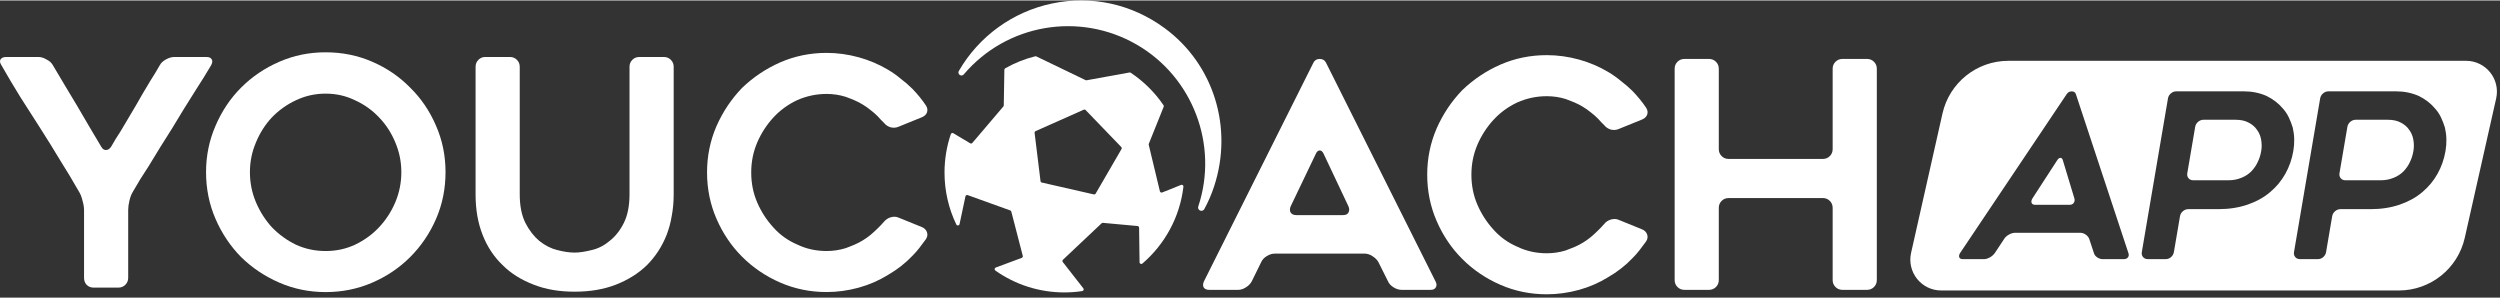
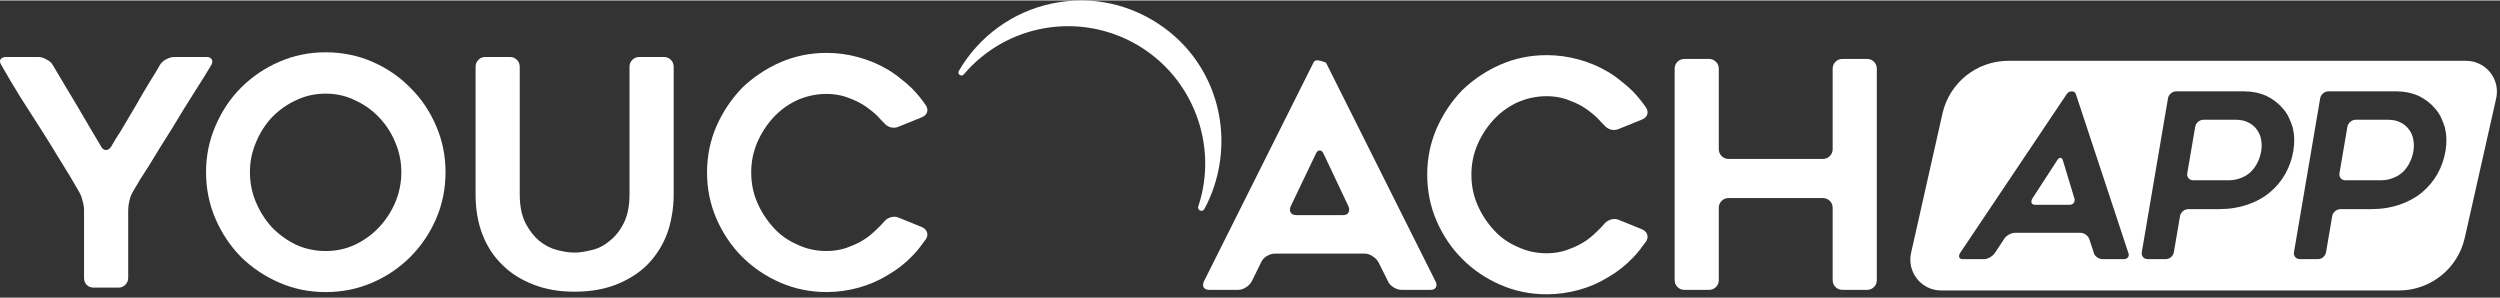
<svg xmlns="http://www.w3.org/2000/svg" width="260" height="31" viewBox="0 0 530 63" version="1.1" xml:space="preserve" style="fill-rule:evenodd;clip-rule:evenodd;stroke-linejoin:round;stroke-miterlimit:2;">
  <rect x="0" y="0" width="530" height="63" fill="#333333" stroke="none" />
  <g transform="matrix(1,0,0,1,6.83633e-09,-0.031)">
    <path d="M163.942,24.863C165.323,23.348 166.997,22.12 168.957,21.185C170.965,20.294 173.059,19.848 175.245,19.848C176.626,19.848 177.966,20.049 179.257,20.45C179.881,20.672 180.505,20.917 181.132,21.185C181.755,21.452 182.357,21.764 182.939,22.12C183.518,22.477 184.053,22.855 184.543,23.256C185.077,23.657 185.59,24.103 186.08,24.593C186.303,24.815 186.525,25.06 186.748,25.328L187.416,25.996C187.773,26.441 188.24,26.753 188.823,26.931C189.446,27.065 190.003,27.02 190.497,26.798L195.445,24.79C195.979,24.567 196.336,24.233 196.514,23.788C196.692,23.298 196.625,22.807 196.313,22.317C195.512,21.115 194.554,19.931 193.437,18.773C192.679,18.015 191.852,17.302 190.961,16.631C190.115,15.918 189.198,15.272 188.218,14.693C186.344,13.58 184.295,12.708 182.064,12.084C179.789,11.46 177.517,11.148 175.242,11.148C171.764,11.148 168.486,11.817 165.409,13.156C162.377,14.493 159.678,16.3 157.317,18.572C155.042,20.936 153.238,23.632 151.901,26.664C150.565,29.741 149.893,33.019 149.893,36.497C149.893,39.975 150.562,43.252 151.901,46.329C153.241,49.406 155.045,52.082 157.317,54.354C159.637,56.674 162.332,58.5 165.409,59.84C168.486,61.176 171.764,61.848 175.242,61.848C177.517,61.848 179.789,61.536 182.064,60.912C183.178,60.601 184.25,60.222 185.275,59.776C186.299,59.331 187.283,58.819 188.218,58.24C190.226,57.081 191.964,55.719 193.437,54.16C193.971,53.626 194.461,53.069 194.907,52.49C195.397,51.866 195.865,51.242 196.31,50.615C196.622,50.125 196.689,49.635 196.511,49.145C196.332,48.655 195.976,48.299 195.442,48.076L190.493,46.068C190.003,45.845 189.446,45.823 188.82,46.001C188.24,46.18 187.773,46.491 187.413,46.937C187.19,47.16 186.968,47.405 186.745,47.672L186.077,48.34C185.587,48.83 185.074,49.298 184.54,49.743C184.05,50.144 183.515,50.523 182.936,50.879C182.357,51.236 181.755,51.548 181.129,51.815C180.505,52.082 179.881,52.327 179.254,52.55C177.962,52.951 176.623,53.151 175.242,53.151C172.967,53.151 170.873,52.684 168.954,51.748C166.991,50.902 165.32,49.696 163.939,48.137C162.513,46.577 161.374,44.815 160.528,42.854C159.681,40.891 159.258,38.775 159.258,36.5C159.258,34.225 159.681,32.153 160.528,30.145C161.374,28.182 162.513,26.422 163.939,24.863L163.942,24.863Z" style="fill:white;fill-rule:nonzero;" />
    <path d="M140.748,12.016L135.529,12.016C134.95,12.016 134.46,12.216 134.059,12.617C133.658,13.018 133.458,13.508 133.458,14.087L133.458,41.109C133.458,43.562 133.057,45.589 132.255,47.196C131.453,48.8 130.448,50.073 129.245,51.008C128.087,51.988 126.814,52.634 125.433,52.949C124.007,53.306 122.801,53.484 121.821,53.484C121.286,53.484 120.707,53.44 120.084,53.35C119.504,53.261 118.859,53.128 118.143,52.949C116.851,52.638 115.578,51.992 114.33,51.008C113.172,50.028 112.189,48.756 111.387,47.196C110.585,45.593 110.184,43.562 110.184,41.109L110.184,14.087C110.184,13.508 109.984,13.018 109.583,12.617C109.182,12.216 108.692,12.016 108.113,12.016L102.827,12.016C102.293,12.016 101.825,12.216 101.424,12.617C101.023,13.018 100.823,13.508 100.823,14.087L100.823,41.176C100.823,44.342 101.313,47.174 102.293,49.669C103.273,52.211 104.701,54.372 106.573,56.157C108.31,57.898 110.518,59.279 113.194,60.303C115.692,61.283 118.569,61.773 121.821,61.773C125.073,61.773 127.975,61.283 130.514,60.303C133.146,59.279 135.351,57.894 137.136,56.157C138.963,54.327 140.369,52.167 141.349,49.669C141.839,48.377 142.196,47.037 142.419,45.656C142.686,44.231 142.82,42.735 142.82,41.176L142.82,14.087C142.82,13.508 142.619,13.018 142.218,12.617C141.817,12.216 141.327,12.016 140.748,12.016Z" style="fill:white;fill-rule:nonzero;" />
    <path d="M86.959,18.514C84.683,16.194 82.01,14.368 78.933,13.031C75.856,11.695 72.557,11.023 69.034,11.023C65.511,11.023 62.278,11.692 59.201,13.031C56.124,14.368 53.426,16.197 51.109,18.514C48.834,20.789 47.03,23.484 45.69,26.606C44.354,29.683 43.682,32.96 43.682,36.438C43.682,39.916 44.351,43.261 45.69,46.338C47.027,49.415 48.834,52.113 51.109,54.43C53.429,56.705 56.124,58.509 59.201,59.849C62.278,61.185 65.556,61.857 69.034,61.857C72.512,61.857 75.856,61.188 78.933,59.849C82.01,58.512 84.687,56.705 86.959,54.43C89.278,52.11 91.105,49.415 92.445,46.338C93.781,43.261 94.452,39.961 94.452,36.438C94.452,32.916 93.784,29.683 92.445,26.606C91.105,23.484 89.278,20.786 86.959,18.514ZM83.815,42.79C82.968,44.798 81.807,46.58 80.337,48.139C78.911,49.653 77.215,50.882 75.255,51.817C73.336,52.708 71.265,53.154 69.034,53.154C66.803,53.154 64.71,52.708 62.746,51.817C60.827,50.882 59.135,49.653 57.664,48.139C56.239,46.58 55.1,44.795 54.253,42.79C53.407,40.785 52.984,38.666 52.984,36.435C52.984,34.205 53.407,32.155 54.253,30.148C55.1,28.095 56.239,26.313 57.664,24.799C59.135,23.284 60.831,22.078 62.746,21.187C64.71,20.251 66.803,19.784 69.034,19.784C71.265,19.784 73.336,20.251 75.255,21.187C77.218,22.078 78.911,23.284 80.337,24.799C81.807,26.313 82.968,28.098 83.815,30.148C84.661,32.155 85.084,34.249 85.084,36.435C85.084,38.621 84.661,40.782 83.815,42.79Z" style="fill:white;fill-rule:nonzero;" />
    <path d="M44.907,12.553C44.729,12.197 44.35,12.019 43.771,12.019L36.949,12.019C36.37,12.019 35.768,12.197 35.145,12.553C34.565,12.865 34.142,13.266 33.875,13.756L32.939,15.36C32.627,15.895 32.293,16.429 31.937,16.964L30.333,19.64C29.843,20.531 29.331,21.425 28.796,22.316L25.586,27.732C25.229,28.311 24.873,28.868 24.516,29.402L23.581,31.006C23.269,31.496 22.89,31.741 22.445,31.741C22.044,31.741 21.71,31.496 21.443,31.006L18.9,26.726C18.054,25.301 17.207,23.85 16.358,22.38C15.467,20.909 14.598,19.458 13.748,18.033L11.206,13.753C10.939,13.263 10.493,12.862 9.869,12.55C9.29,12.194 8.711,12.016 8.132,12.016L1.3,12.016C0.721,12.016 0.32,12.194 0.097,12.55C-0.081,12.862 -0.014,13.263 0.298,13.753C1.59,16.028 2.929,18.278 4.31,20.509C5.691,22.695 7.12,24.922 8.59,27.197C10.016,29.428 11.4,31.655 12.736,33.886C14.117,36.072 15.457,38.299 16.749,40.575C17.061,41.065 17.306,41.688 17.484,42.449C17.707,43.206 17.818,43.874 17.818,44.457L17.818,58.836C17.818,59.415 17.996,59.905 18.353,60.306C18.754,60.707 19.244,60.908 19.823,60.908L25.105,60.908C25.684,60.908 26.174,60.707 26.575,60.306C26.976,59.905 27.177,59.415 27.177,58.836L27.177,44.457C27.177,43.877 27.266,43.209 27.444,42.449C27.622,41.688 27.867,41.068 28.179,40.575C28.669,39.728 29.181,38.859 29.716,37.965C30.295,37.074 30.897,36.136 31.52,35.155C32.322,33.864 33.124,32.546 33.929,31.21C34.775,29.829 35.647,28.445 36.538,27.064C37.385,25.683 38.209,24.321 39.014,22.984C39.86,21.648 40.685,20.33 41.49,19.038C42.113,18.058 42.692,17.142 43.23,16.296C43.765,15.405 44.277,14.558 44.767,13.753C45.034,13.263 45.079,12.862 44.901,12.55L44.907,12.553Z" style="fill:white;fill-rule:nonzero;" />
    <path d="M397.284,13.031C396.883,12.63 396.393,12.43 395.813,12.43L390.595,12.43C390.016,12.43 389.526,12.63 389.125,13.031C388.724,13.432 388.523,13.922 388.523,14.501L388.523,31.557C388.523,32.136 388.323,32.626 387.922,33.027C387.521,33.428 387.031,33.629 386.452,33.629L366.456,33.629C365.877,33.629 365.386,33.428 364.986,33.027C364.585,32.626 364.384,32.136 364.384,31.557L364.384,14.501C364.384,13.922 364.184,13.432 363.783,13.031C363.382,12.63 362.892,12.43 362.313,12.43L357.097,12.43C356.518,12.43 356.028,12.63 355.627,13.031C355.226,13.432 355.026,13.922 355.026,14.501L355.026,59.311C355.026,59.89 355.226,60.38 355.627,60.781C356.028,61.182 356.518,61.382 357.097,61.382L362.313,61.382C362.892,61.382 363.382,61.182 363.783,60.781C364.184,60.38 364.384,59.89 364.384,59.311L364.384,43.996C364.384,43.416 364.585,42.926 364.986,42.525C365.386,42.125 365.877,41.924 366.456,41.924L386.452,41.924C387.031,41.924 387.521,42.125 387.922,42.525C388.323,42.926 388.523,43.416 388.523,43.996L388.523,59.311C388.523,59.89 388.724,60.38 389.125,60.781C389.526,61.182 390.016,61.382 390.595,61.382L395.813,61.382C396.393,61.382 396.883,61.182 397.284,60.781C397.685,60.38 397.885,59.89 397.885,59.311L397.885,14.504C397.885,13.925 397.685,13.435 397.284,13.034L397.284,13.031Z" style="fill:white;fill-rule:nonzero;" />
    <path d="M316.621,25.343C318.002,23.828 319.676,22.6 321.636,21.664C323.644,20.773 325.738,20.328 327.924,20.328C329.305,20.328 330.645,20.528 331.937,20.929C332.56,21.152 333.184,21.397 333.811,21.664C334.435,21.932 335.036,22.244 335.618,22.6C336.197,22.956 336.732,23.335 337.222,23.736C337.757,24.137 338.269,24.582 338.759,25.072C338.982,25.295 339.205,25.54 339.427,25.807L340.096,26.476C340.452,26.921 340.92,27.233 341.502,27.411C342.126,27.545 342.683,27.5 343.173,27.278L348.124,25.27C348.658,25.047 349.015,24.713 349.193,24.267C349.371,23.777 349.304,23.287 348.993,22.797C348.191,21.594 347.233,20.411 346.116,19.252C345.359,18.495 344.535,17.782 343.64,17.111C342.794,16.398 341.878,15.752 340.897,15.17C339.026,14.056 336.974,13.184 334.743,12.56C332.468,11.937 330.196,11.625 327.921,11.625C324.443,11.625 321.165,12.293 318.088,13.633C315.056,14.969 312.357,16.777 309.996,19.049C307.721,21.413 305.917,24.108 304.577,27.141C303.241,30.218 302.569,33.495 302.569,36.973C302.569,40.451 303.238,43.729 304.577,46.806C305.914,49.883 307.721,52.559 309.996,54.831C312.316,57.151 315.011,58.977 318.088,60.317C321.165,61.653 324.443,62.325 327.921,62.325C330.196,62.325 332.468,62.013 334.743,61.389C335.857,61.077 336.929,60.699 337.954,60.253C338.979,59.807 339.962,59.295 340.897,58.716C342.905,57.558 344.643,56.196 346.113,54.637C346.647,54.102 347.141,53.545 347.586,52.966C348.076,52.342 348.544,51.719 348.989,51.092C349.301,50.602 349.368,50.112 349.19,49.622C349.012,49.132 348.655,48.775 348.121,48.553L343.169,46.545C342.679,46.322 342.122,46.3 341.499,46.478C340.92,46.656 340.452,46.968 340.092,47.413C339.87,47.636 339.647,47.881 339.424,48.149L338.756,48.817C338.266,49.307 337.754,49.775 337.219,50.22C336.729,50.621 336.194,51 335.615,51.356C335.036,51.712 334.435,52.024 333.808,52.292C333.184,52.559 332.56,52.804 331.934,53.027C330.642,53.428 329.302,53.628 327.921,53.628C325.646,53.628 323.552,53.16 321.633,52.225C319.67,51.378 317.999,50.172 316.618,48.613C315.193,47.054 314.053,45.291 313.207,43.331C312.361,41.368 311.937,39.252 311.937,36.976C311.937,34.701 312.361,32.63 313.207,30.622C314.053,28.659 315.193,26.899 316.618,25.34L316.621,25.343Z" style="fill:white;fill-rule:nonzero;" />
-     <path d="M281.116,13.232C280.848,12.697 280.403,12.43 279.779,12.43C279.156,12.43 278.71,12.697 278.443,13.232L255.236,59.581C255.013,60.071 254.991,60.494 255.169,60.851C255.392,61.207 255.793,61.385 256.372,61.385L262.459,61.385C263.038,61.385 263.595,61.207 264.133,60.851C264.712,60.494 265.135,60.049 265.403,59.514L267.344,55.569C267.566,55.034 267.967,54.589 268.547,54.232C269.126,53.876 269.705,53.698 270.284,53.698L289.278,53.698C289.857,53.698 290.414,53.876 290.948,54.232C291.527,54.589 291.951,55.012 292.221,55.502L294.229,59.514C294.452,60.049 294.853,60.494 295.432,60.851C296.011,61.207 296.59,61.385 297.169,61.385L303.257,61.385C303.836,61.385 304.214,61.207 304.393,60.851C304.615,60.494 304.593,60.071 304.326,59.581L281.116,13.232ZM285.867,45.001C285.688,45.358 285.31,45.536 284.731,45.536L274.831,45.536C274.252,45.536 273.851,45.358 273.628,45.001C273.406,44.645 273.406,44.199 273.628,43.665L278.914,32.629C279.136,32.095 279.426,31.827 279.782,31.827C280.139,31.827 280.428,32.095 280.651,32.629L285.867,43.665C286.089,44.155 286.089,44.6 285.867,45.001Z" style="fill:white;fill-rule:nonzero;" />
+     <path d="M281.116,13.232C279.156,12.43 278.71,12.697 278.443,13.232L255.236,59.581C255.013,60.071 254.991,60.494 255.169,60.851C255.392,61.207 255.793,61.385 256.372,61.385L262.459,61.385C263.038,61.385 263.595,61.207 264.133,60.851C264.712,60.494 265.135,60.049 265.403,59.514L267.344,55.569C267.566,55.034 267.967,54.589 268.547,54.232C269.126,53.876 269.705,53.698 270.284,53.698L289.278,53.698C289.857,53.698 290.414,53.876 290.948,54.232C291.527,54.589 291.951,55.012 292.221,55.502L294.229,59.514C294.452,60.049 294.853,60.494 295.432,60.851C296.011,61.207 296.59,61.385 297.169,61.385L303.257,61.385C303.836,61.385 304.214,61.207 304.393,60.851C304.615,60.494 304.593,60.071 304.326,59.581L281.116,13.232ZM285.867,45.001C285.688,45.358 285.31,45.536 284.731,45.536L274.831,45.536C274.252,45.536 273.851,45.358 273.628,45.001C273.406,44.645 273.406,44.199 273.628,43.665L278.914,32.629C279.136,32.095 279.426,31.827 279.782,31.827C280.139,31.827 280.428,32.095 280.651,32.629L285.867,43.665C286.089,44.155 286.089,44.6 285.867,45.001Z" style="fill:white;fill-rule:nonzero;" />
    <path d="M255.312,44.262C256.146,42.741 256.824,41.175 257.384,39.473C261.495,27.012 257.285,13.523 246.908,5.905C239.917,0.773 231.431,-1.082 223.014,0.68C214.715,2.421 207.524,7.624 203.273,14.981C203.104,15.273 203.18,15.627 203.457,15.821C203.734,16.015 204.097,15.97 204.316,15.712C213.398,5.018 228.821,2.361 240.993,9.396C252.881,16.266 258.364,30.697 254.033,43.702C253.915,44.055 254.078,44.418 254.418,44.567C254.513,44.609 254.609,44.628 254.704,44.628C254.949,44.628 255.182,44.494 255.309,44.262L255.312,44.262Z" style="fill:white;fill-rule:nonzero;" />
-     <path d="M250.384,39.135L246.387,40.739C246.18,40.821 245.948,40.701 245.897,40.484L243.533,30.639C243.513,30.566 243.52,30.489 243.548,30.419L246.699,22.576C246.743,22.461 246.731,22.334 246.661,22.232C244.812,19.518 242.451,17.179 239.714,15.359C239.635,15.305 239.536,15.286 239.444,15.305L230.356,16.953C230.279,16.966 230.203,16.953 230.133,16.921L219.715,11.897C219.638,11.859 219.549,11.849 219.463,11.871C217.21,12.431 215.078,13.297 213.112,14.414C213.001,14.477 212.931,14.598 212.927,14.729L212.8,22.276C212.8,22.362 212.768,22.442 212.714,22.506L206.137,30.235C206.022,30.372 205.825,30.403 205.672,30.311L202.108,28.176C201.911,28.058 201.65,28.151 201.574,28.37C200.705,30.929 200.237,33.668 200.237,36.523C200.237,40.465 201.135,44.198 202.738,47.526C202.891,47.841 203.353,47.784 203.426,47.443L204.673,41.566C204.718,41.35 204.944,41.222 205.154,41.299L214.168,44.544C214.283,44.586 214.369,44.678 214.398,44.796L216.829,54.173C216.876,54.355 216.778,54.542 216.603,54.606L211.098,56.652C210.821,56.754 210.776,57.123 211.018,57.295C215.155,60.213 220.202,61.928 225.649,61.928C226.935,61.928 228.201,61.833 229.436,61.645C229.71,61.603 229.837,61.279 229.665,61.059L225.312,55.487C225.197,55.338 225.213,55.128 225.35,54.997L233.535,47.278C233.611,47.205 233.713,47.17 233.818,47.179L241.159,47.851C241.343,47.867 241.487,48.022 241.49,48.21L241.585,55.535C241.588,55.847 241.954,56.006 242.19,55.806C246.909,51.758 250.126,46.008 250.886,39.51C250.918,39.237 250.641,39.03 250.387,39.132L250.384,39.135ZM237.763,31.527L232.278,40.981C232.201,41.114 232.045,41.184 231.893,41.149L220.864,38.632C220.717,38.597 220.609,38.476 220.59,38.33L219.333,28.1C219.314,27.944 219.4,27.794 219.543,27.731L229.754,23.19C229.891,23.129 230.05,23.161 230.155,23.269L237.709,31.104C237.821,31.218 237.843,31.39 237.763,31.527Z" style="fill:white;fill-rule:nonzero;" />
    <path d="M425.769,12.828C419.077,12.828 413.278,17.466 411.807,23.995L405.151,53.538C404.23,57.627 407.339,61.515 411.531,61.515L508.569,61.515C515.261,61.515 521.061,56.877 522.532,50.348L529.187,20.806C530.109,16.716 526.999,12.828 522.807,12.828L425.769,12.828ZM484.015,22.992C483.075,21.857 481.9,20.952 480.494,20.27L480.499,20.27C479.022,19.623 477.422,19.298 475.707,19.298L461.372,19.298C460.95,19.298 460.571,19.442 460.229,19.734C459.887,20.024 459.681,20.381 459.609,20.803L454.068,53.36C453.996,53.782 454.08,54.136 454.323,54.429C454.564,54.719 454.896,54.865 455.317,54.865L459.155,54.865C459.574,54.865 459.949,54.719 460.273,54.429C460.598,54.139 460.796,53.782 460.868,53.36L462.158,45.779C462.229,45.357 462.435,45 462.777,44.71C463.117,44.42 463.499,44.274 463.92,44.274L470.334,44.274C472.568,44.274 474.633,43.951 476.525,43.302C478.384,42.655 479.959,41.78 481.248,40.679C482.569,39.578 483.65,38.281 484.486,36.791C485.321,35.301 485.889,33.682 486.187,31.932C486.479,30.216 486.435,28.563 486.058,26.976C485.83,26.232 485.554,25.518 485.232,24.839C484.91,24.157 484.503,23.542 484.015,22.992ZM477.286,36.258C476.701,36.841 476.009,37.297 475.208,37.619L475.203,37.615C474.365,37.972 473.461,38.15 472.489,38.15L464.957,38.15C464.535,38.15 464.205,38.004 463.962,37.714C463.72,37.424 463.635,37.067 463.707,36.645L465.378,26.83C465.45,26.411 465.656,26.054 465.998,25.761C466.338,25.471 466.719,25.325 467.141,25.325L473.944,25.325C475.045,25.325 475.952,25.518 476.664,25.908C477.44,26.297 478.035,26.8 478.449,27.415C478.9,27.997 479.203,28.697 479.356,29.505C479.505,30.348 479.512,31.156 479.381,31.935C479.232,32.81 478.987,33.588 478.645,34.268C478.488,34.625 478.29,34.972 478.055,35.311C477.819,35.651 477.561,35.966 477.286,36.258ZM438.141,19.888L415.547,53.564C415.324,53.918 415.265,54.228 415.366,54.486C415.468,54.746 415.728,54.875 416.15,54.875L420.575,54.875C420.997,54.875 421.433,54.746 421.882,54.486C422.33,54.228 422.685,53.903 422.945,53.514L424.842,50.648C425.068,50.259 425.415,49.937 425.881,49.676C426.344,49.416 426.788,49.287 427.21,49.287L441.009,49.287C441.431,49.287 441.82,49.419 442.182,49.676C442.541,49.934 442.789,50.242 442.923,50.599L443.885,53.514C443.979,53.903 444.217,54.228 444.594,54.486C444.971,54.746 445.37,54.875 445.792,54.875L450.215,54.875C450.636,54.875 450.941,54.746 451.132,54.486C451.323,54.228 451.35,53.921 451.216,53.564L440.084,19.888C439.956,19.499 439.665,19.306 439.212,19.306C438.758,19.306 438.401,19.499 438.141,19.888ZM438.713,43.359L431.519,43.359C431.097,43.359 430.827,43.23 430.71,42.97C430.594,42.712 430.648,42.387 430.876,41.998L436.08,33.98C436.309,33.591 436.552,33.398 436.812,33.398C437.072,33.398 437.248,33.591 437.345,33.98L439.77,41.998C439.871,42.355 439.827,42.67 439.633,42.945C439.442,43.223 439.135,43.359 438.713,43.359ZM512.758,20.27C514.164,20.952 515.339,21.857 516.278,22.992C516.767,23.542 517.173,24.157 517.496,24.839C517.818,25.518 518.093,26.232 518.321,26.976C518.698,28.563 518.743,30.216 518.45,31.932C518.153,33.682 517.585,35.301 516.749,36.791C515.914,38.281 514.833,39.578 513.512,40.679C512.222,41.78 510.648,42.655 508.789,43.302C506.897,43.951 504.832,44.274 502.598,44.274L496.184,44.274C495.762,44.274 495.381,44.42 495.041,44.71C494.699,45 494.493,45.357 494.421,45.779L493.132,53.36C493.06,53.782 492.862,54.139 492.537,54.429C492.212,54.719 491.838,54.865 491.419,54.865L487.581,54.865C487.159,54.865 486.827,54.719 486.587,54.429C486.344,54.136 486.259,53.782 486.331,53.36L491.873,20.803C491.944,20.381 492.15,20.024 492.492,19.734C492.834,19.442 493.214,19.298 493.635,19.298L507.97,19.298C509.686,19.298 511.285,19.623 512.763,20.27L512.758,20.27ZM507.475,37.619C508.275,37.297 508.967,36.841 509.552,36.258C509.827,35.966 510.085,35.651 510.321,35.311C510.556,34.972 510.755,34.625 510.911,34.268C511.253,33.588 511.498,32.81 511.647,31.935C511.779,31.156 511.771,30.348 511.622,29.505C511.469,28.697 511.166,27.997 510.715,27.415C510.301,26.8 509.706,26.297 508.93,25.908C508.218,25.518 507.311,25.325 506.21,25.325L499.407,25.325C498.986,25.325 498.604,25.471 498.264,25.761C497.922,26.054 497.716,26.411 497.644,26.83L495.973,36.645C495.901,37.067 495.986,37.424 496.229,37.714C496.472,38.004 496.801,38.15 497.223,38.15L504.755,38.15C505.727,38.15 506.632,37.972 507.47,37.615L507.475,37.619Z" style="fill:white;" />
  </g>
</svg>